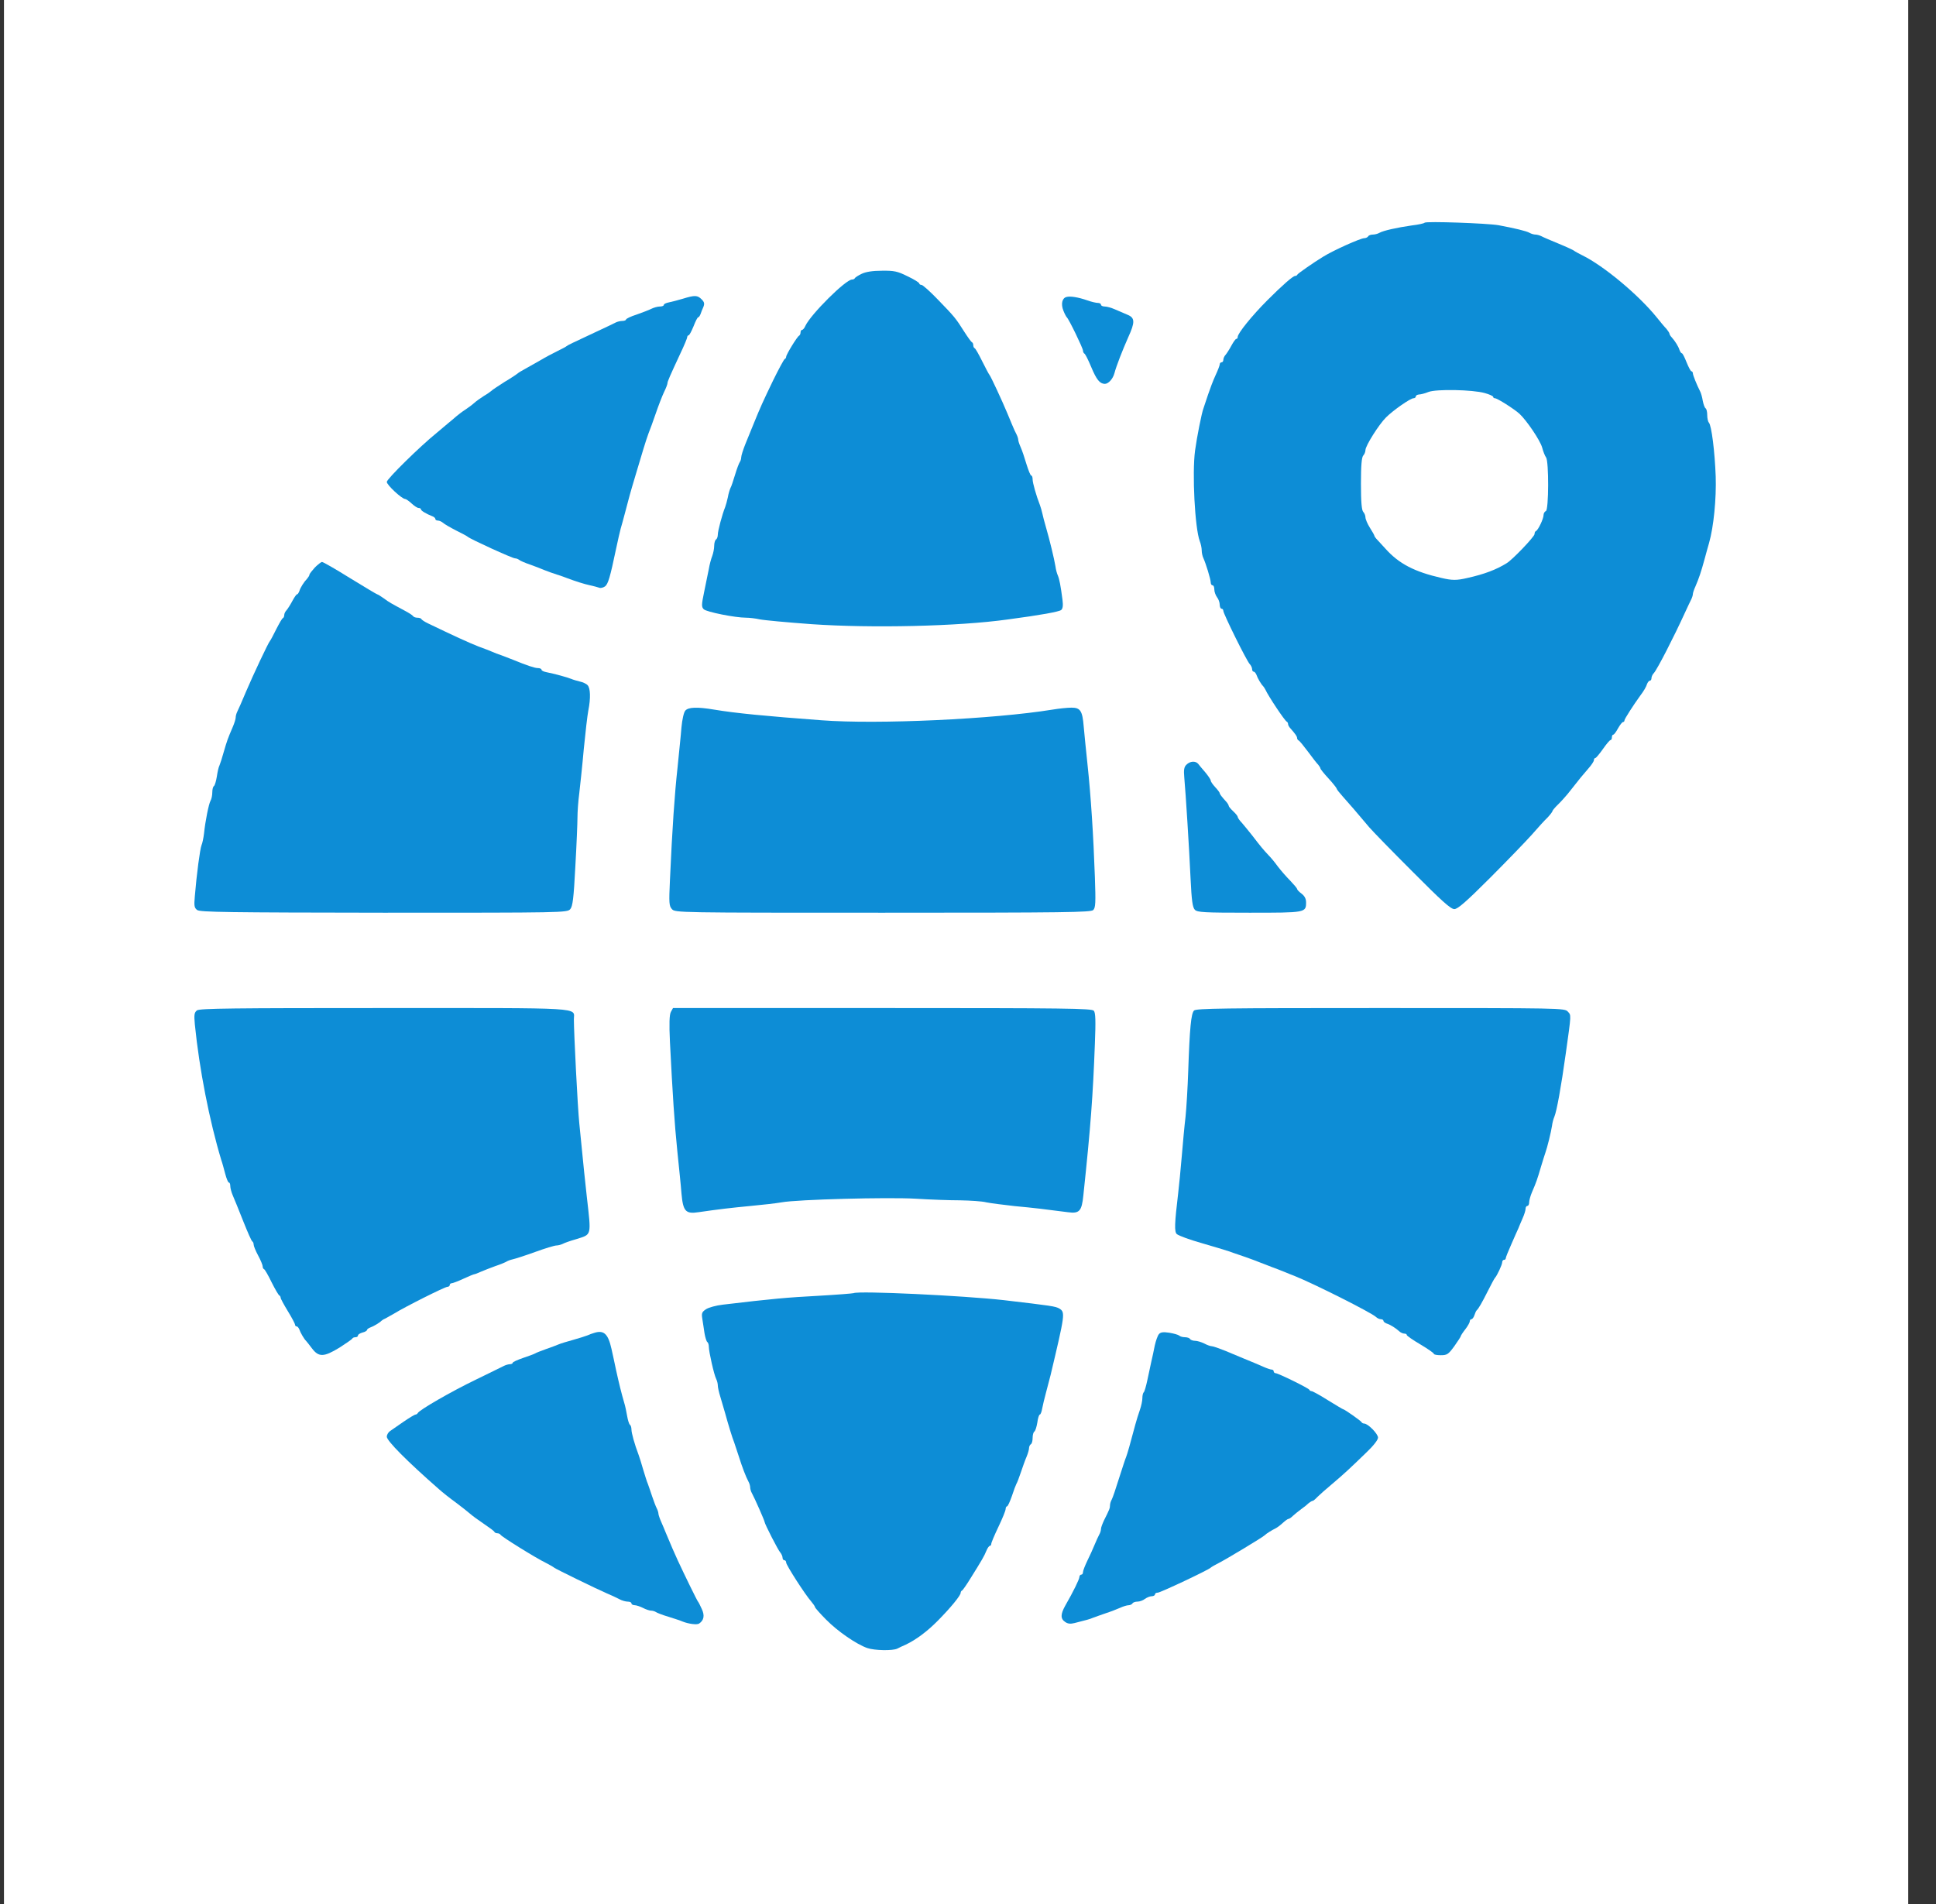
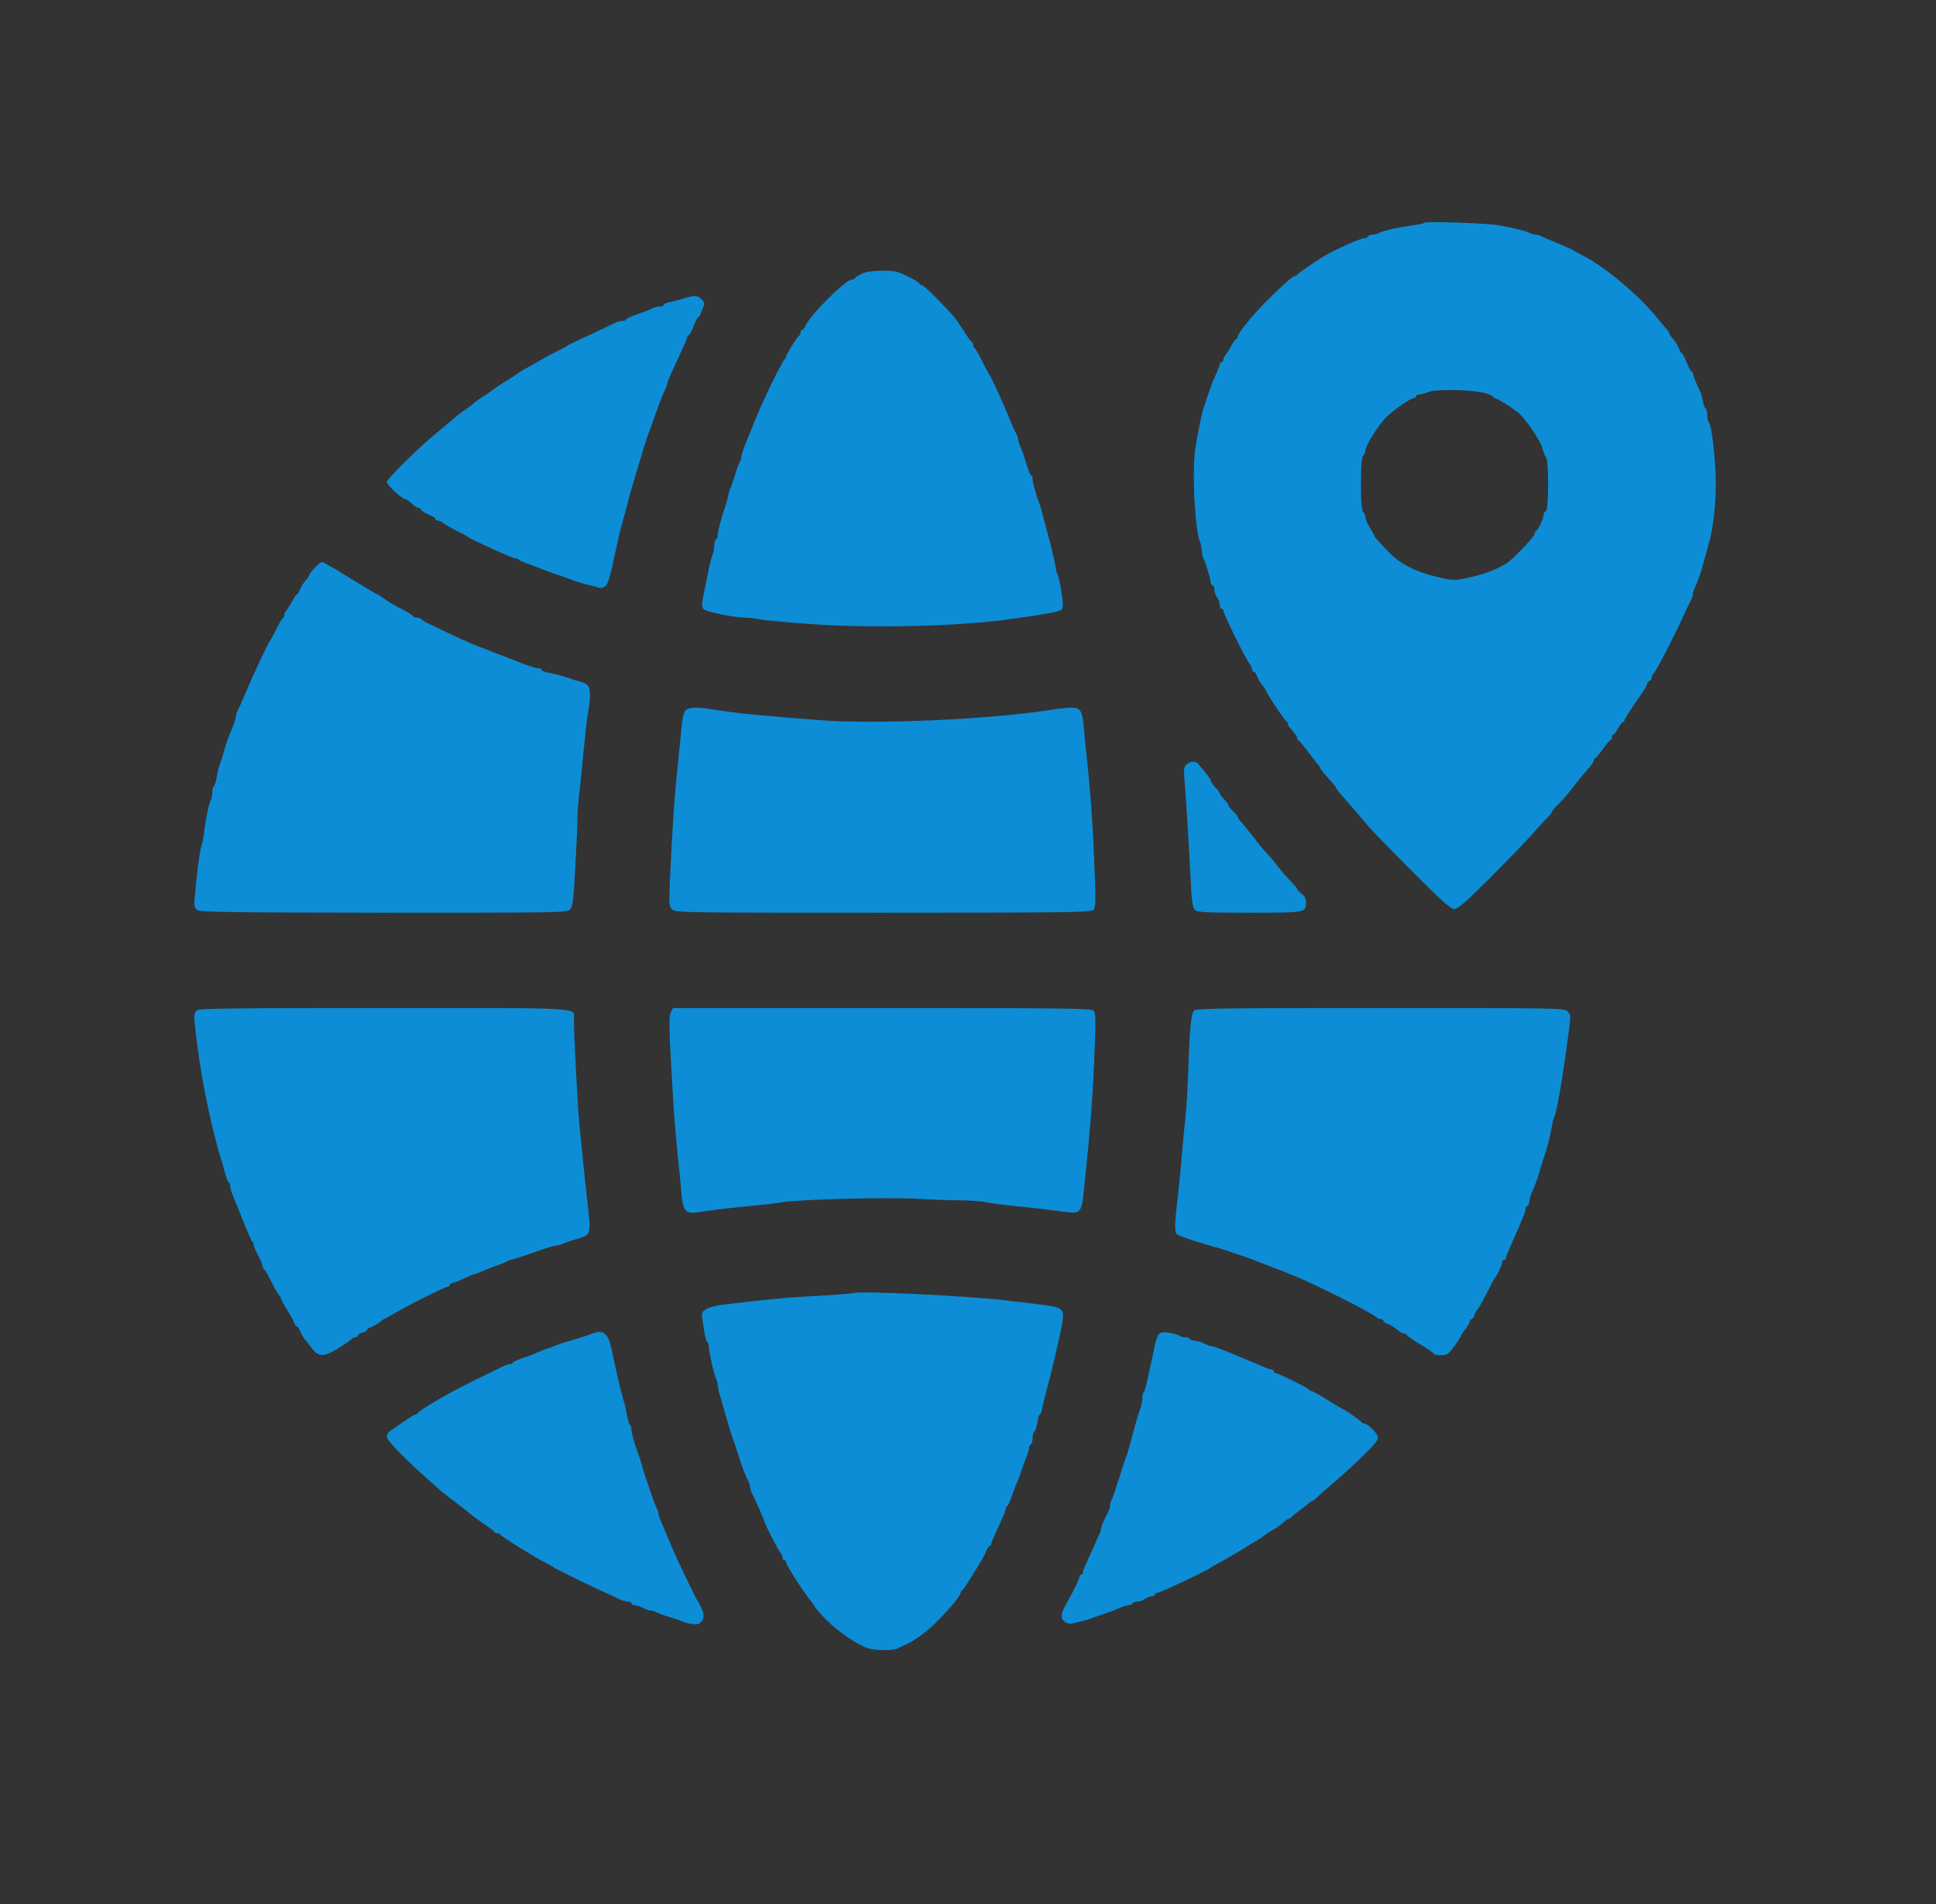
<svg xmlns="http://www.w3.org/2000/svg" width="61" height="60" viewBox="0 0 61 60" fill="none">
  <rect x="0" y="0" width="61" height="60" fill="#333333" stroke="none" />
-   <rect width="60" height="60" transform="translate(0.125)" fill="white" />
  <path d="M44.887 7.018C44.87 7.041 44.689 7.08 44.491 7.103C44.014 7.171 43.584 7.268 43.465 7.336C43.408 7.37 43.312 7.392 43.255 7.392C43.193 7.392 43.125 7.415 43.108 7.449C43.091 7.477 43.034 7.506 42.983 7.506C42.87 7.506 42.019 7.885 41.691 8.089C41.384 8.276 40.897 8.617 40.88 8.651C40.869 8.679 40.835 8.696 40.806 8.696C40.738 8.696 40.398 8.996 39.933 9.461C39.446 9.949 38.998 10.504 38.998 10.617C38.998 10.652 38.981 10.68 38.953 10.68C38.93 10.68 38.862 10.776 38.8 10.89C38.737 11.009 38.652 11.139 38.618 11.179C38.579 11.218 38.545 11.292 38.545 11.337C38.545 11.383 38.522 11.417 38.488 11.417C38.46 11.417 38.431 11.445 38.431 11.485C38.431 11.519 38.369 11.678 38.295 11.836C38.221 11.995 38.12 12.267 38.063 12.437C38.006 12.607 37.944 12.8 37.921 12.862C37.864 13.004 37.711 13.78 37.655 14.194C37.558 14.914 37.649 16.643 37.802 17.051C37.836 17.136 37.864 17.266 37.864 17.346C37.864 17.419 37.887 17.527 37.915 17.584C37.989 17.743 38.148 18.253 38.148 18.355C38.148 18.406 38.176 18.445 38.205 18.445C38.239 18.445 38.261 18.502 38.261 18.576C38.261 18.649 38.301 18.757 38.346 18.82C38.392 18.876 38.431 18.984 38.431 19.052C38.431 19.126 38.46 19.182 38.488 19.182C38.522 19.182 38.545 19.216 38.545 19.25C38.545 19.341 39.282 20.832 39.378 20.928C39.417 20.968 39.452 21.042 39.452 21.087C39.452 21.132 39.474 21.166 39.502 21.166C39.531 21.166 39.565 21.212 39.588 21.263C39.622 21.37 39.741 21.569 39.797 21.62C39.814 21.637 39.848 21.688 39.871 21.733C39.967 21.943 40.483 22.719 40.545 22.742C40.568 22.753 40.585 22.787 40.585 22.821C40.585 22.85 40.619 22.912 40.659 22.952C40.823 23.139 40.869 23.207 40.869 23.258C40.869 23.286 40.891 23.32 40.914 23.332C40.942 23.337 41.073 23.502 41.214 23.689C41.35 23.876 41.498 24.063 41.538 24.102C41.572 24.142 41.605 24.199 41.605 24.216C41.605 24.238 41.719 24.38 41.861 24.533C42.002 24.686 42.116 24.834 42.116 24.851C42.116 24.873 42.201 24.981 42.303 25.094C42.484 25.293 42.785 25.644 43.142 26.069C43.249 26.194 43.861 26.823 44.508 27.469C45.415 28.382 45.709 28.648 45.823 28.648C45.93 28.648 46.191 28.422 46.945 27.668C47.483 27.129 48.079 26.512 48.266 26.302C48.453 26.086 48.674 25.843 48.765 25.758C48.85 25.667 48.918 25.576 48.918 25.553C48.918 25.537 49.003 25.434 49.105 25.338C49.201 25.242 49.377 25.049 49.484 24.907C49.791 24.516 49.842 24.454 50.034 24.233C50.136 24.119 50.221 23.995 50.221 23.955C50.221 23.921 50.238 23.887 50.267 23.887C50.289 23.887 50.397 23.757 50.505 23.604C50.612 23.451 50.72 23.32 50.748 23.32C50.771 23.32 50.788 23.28 50.788 23.235C50.788 23.19 50.805 23.15 50.834 23.15C50.856 23.15 50.924 23.059 50.981 22.952C51.043 22.844 51.111 22.753 51.14 22.753C51.162 22.753 51.185 22.731 51.185 22.697C51.185 22.657 51.457 22.232 51.678 21.926C51.791 21.778 51.871 21.642 51.899 21.546C51.922 21.495 51.956 21.45 51.984 21.45C52.013 21.45 52.035 21.416 52.035 21.37C52.035 21.325 52.069 21.251 52.109 21.212C52.217 21.093 52.738 20.078 53.095 19.296C53.175 19.126 53.26 18.939 53.288 18.888C53.316 18.831 53.339 18.757 53.339 18.723C53.339 18.689 53.373 18.581 53.418 18.485C53.526 18.236 53.6 18.02 53.707 17.624C53.758 17.436 53.821 17.204 53.849 17.113C53.996 16.598 54.081 15.713 54.059 15.016C54.03 14.234 53.928 13.406 53.843 13.316C53.815 13.287 53.792 13.18 53.792 13.083C53.792 12.981 53.77 12.885 53.741 12.868C53.713 12.851 53.673 12.743 53.651 12.63C53.634 12.516 53.594 12.38 53.566 12.329C53.464 12.131 53.339 11.819 53.339 11.762C53.339 11.729 53.316 11.7 53.294 11.7C53.271 11.7 53.203 11.57 53.141 11.417C53.078 11.258 53.016 11.133 52.993 11.133C52.971 11.133 52.942 11.088 52.919 11.031C52.885 10.918 52.778 10.748 52.676 10.634C52.636 10.595 52.602 10.538 52.602 10.515C52.602 10.493 52.557 10.425 52.506 10.362C52.449 10.306 52.313 10.141 52.2 10C51.627 9.291 50.527 8.373 49.853 8.044C49.728 7.982 49.615 7.919 49.598 7.902C49.581 7.885 49.365 7.783 49.116 7.681C48.867 7.579 48.617 7.472 48.566 7.443C48.51 7.415 48.425 7.392 48.379 7.392C48.334 7.392 48.249 7.37 48.192 7.336C48.09 7.279 47.733 7.194 47.217 7.097C46.86 7.035 44.938 6.967 44.887 7.018ZM46.781 12.386C46.928 12.426 47.047 12.482 47.047 12.505C47.047 12.533 47.075 12.55 47.104 12.55C47.177 12.55 47.705 12.885 47.875 13.038C48.101 13.248 48.521 13.866 48.589 14.098C48.623 14.228 48.679 14.37 48.714 14.415C48.804 14.534 48.799 16.076 48.708 16.104C48.668 16.121 48.634 16.178 48.634 16.235C48.634 16.348 48.464 16.705 48.396 16.734C48.368 16.745 48.351 16.785 48.351 16.83C48.351 16.909 47.654 17.641 47.472 17.748C47.143 17.952 46.769 18.094 46.236 18.213C45.902 18.292 45.755 18.292 45.42 18.213C44.57 18.02 44.077 17.765 43.652 17.289C43.572 17.204 43.459 17.079 43.408 17.023C43.351 16.966 43.306 16.904 43.306 16.887C43.306 16.87 43.244 16.756 43.164 16.632C43.085 16.507 43.023 16.36 43.023 16.303C43.023 16.246 42.989 16.167 42.955 16.133C42.904 16.082 42.881 15.821 42.881 15.243C42.881 14.665 42.904 14.404 42.955 14.353C42.989 14.319 43.023 14.24 43.023 14.183C43.023 14.047 43.453 13.367 43.674 13.151C43.901 12.925 44.44 12.55 44.536 12.55C44.576 12.55 44.61 12.522 44.61 12.494C44.61 12.46 44.655 12.437 44.712 12.431C44.763 12.431 44.899 12.397 45.007 12.352C45.256 12.256 46.395 12.278 46.781 12.386Z" fill="#0D8DD6" />
  <path d="M27.151 8.628C27.044 8.679 26.947 8.741 26.936 8.764C26.924 8.792 26.885 8.809 26.845 8.809C26.647 8.809 25.553 9.897 25.377 10.266C25.349 10.339 25.298 10.396 25.269 10.396C25.247 10.396 25.224 10.43 25.224 10.476C25.224 10.521 25.201 10.566 25.179 10.578C25.122 10.6 24.771 11.173 24.771 11.241C24.771 11.269 24.754 11.303 24.725 11.314C24.703 11.32 24.538 11.626 24.362 11.983C24.034 12.664 23.96 12.828 23.75 13.344C23.682 13.514 23.563 13.803 23.489 13.984C23.416 14.166 23.354 14.358 23.354 14.415C23.354 14.466 23.331 14.534 23.308 14.562C23.285 14.596 23.217 14.772 23.161 14.959C23.104 15.146 23.042 15.339 23.013 15.384C22.991 15.435 22.951 15.56 22.934 15.668C22.911 15.775 22.872 15.917 22.849 15.979C22.758 16.201 22.617 16.728 22.617 16.847C22.617 16.909 22.594 16.983 22.56 17C22.532 17.017 22.503 17.108 22.503 17.198C22.503 17.289 22.475 17.431 22.441 17.521C22.407 17.606 22.356 17.793 22.333 17.935C22.305 18.077 22.237 18.4 22.186 18.655C22.101 19.063 22.101 19.125 22.174 19.199C22.259 19.284 23.161 19.465 23.506 19.465C23.614 19.465 23.807 19.488 23.937 19.517C24.068 19.545 24.805 19.613 25.57 19.669C27.469 19.8 30.195 19.738 31.743 19.522C32.803 19.381 33.364 19.278 33.437 19.222C33.488 19.176 33.5 19.08 33.477 18.899C33.42 18.462 33.381 18.253 33.33 18.133C33.301 18.071 33.267 17.941 33.256 17.85C33.216 17.606 33.069 17 32.961 16.631C32.91 16.461 32.859 16.257 32.842 16.178C32.825 16.099 32.791 15.985 32.769 15.923C32.65 15.622 32.536 15.214 32.536 15.107C32.536 15.044 32.519 14.988 32.496 14.988C32.468 14.988 32.406 14.829 32.343 14.63C32.287 14.438 32.207 14.2 32.162 14.098C32.117 14.001 32.083 13.893 32.083 13.86C32.083 13.825 32.06 13.752 32.032 13.695C32.003 13.644 31.935 13.497 31.884 13.372C31.833 13.247 31.771 13.094 31.743 13.032C31.578 12.635 31.215 11.853 31.176 11.813C31.159 11.796 31.057 11.604 30.949 11.388C30.841 11.167 30.734 10.98 30.711 10.974C30.683 10.963 30.666 10.918 30.666 10.878C30.666 10.838 30.649 10.793 30.62 10.782C30.598 10.77 30.49 10.623 30.382 10.453C30.116 10.033 30.082 9.988 29.56 9.45C29.311 9.189 29.073 8.979 29.039 8.979C28.999 8.979 28.965 8.956 28.965 8.934C28.965 8.905 28.801 8.803 28.597 8.707C28.279 8.548 28.172 8.526 27.792 8.531C27.497 8.531 27.282 8.565 27.151 8.628Z" fill="#0D8DD6" />
  <path d="M21.511 9.415C21.358 9.461 21.16 9.512 21.075 9.529C20.984 9.546 20.916 9.58 20.916 9.608C20.916 9.637 20.86 9.659 20.791 9.659C20.718 9.659 20.599 9.693 20.519 9.733C20.44 9.773 20.23 9.852 20.055 9.914C19.873 9.971 19.726 10.045 19.726 10.067C19.726 10.09 19.675 10.113 19.613 10.113C19.55 10.113 19.454 10.135 19.397 10.164C19.346 10.192 19.074 10.322 18.791 10.453C18.014 10.816 17.884 10.878 17.855 10.906C17.838 10.923 17.714 10.991 17.572 11.059C17.43 11.127 17.175 11.263 17.005 11.365C16.835 11.462 16.62 11.581 16.523 11.637C16.433 11.688 16.342 11.739 16.325 11.757C16.308 11.774 16.121 11.904 15.9 12.034C15.684 12.17 15.492 12.301 15.475 12.323C15.458 12.34 15.356 12.414 15.248 12.476C15.14 12.544 14.998 12.646 14.936 12.703C14.874 12.76 14.749 12.851 14.664 12.907C14.573 12.964 14.449 13.06 14.381 13.117C14.313 13.174 14.199 13.276 14.126 13.332C14.052 13.395 13.887 13.531 13.763 13.638C13.236 14.063 12.187 15.095 12.187 15.186C12.187 15.282 12.663 15.724 12.765 15.724C12.793 15.724 12.884 15.787 12.969 15.866C13.054 15.945 13.151 16.008 13.19 16.008C13.23 16.008 13.264 16.025 13.264 16.053C13.264 16.093 13.434 16.195 13.621 16.268C13.672 16.285 13.717 16.325 13.717 16.354C13.717 16.382 13.751 16.404 13.797 16.404C13.842 16.404 13.916 16.439 13.956 16.473C13.995 16.512 14.182 16.62 14.369 16.716C14.556 16.807 14.721 16.898 14.738 16.915C14.806 16.983 16.143 17.595 16.229 17.595C16.268 17.595 16.325 17.618 16.353 17.64C16.387 17.669 16.54 17.737 16.693 17.788C16.852 17.844 17.056 17.924 17.147 17.963C17.243 18.003 17.419 18.065 17.544 18.105C17.668 18.145 17.821 18.196 17.884 18.224C18.127 18.315 18.405 18.405 18.592 18.445C18.7 18.468 18.83 18.502 18.876 18.519C18.921 18.541 19.006 18.519 19.063 18.479C19.159 18.405 19.221 18.207 19.414 17.283C19.465 17.034 19.533 16.75 19.556 16.66C19.613 16.473 19.754 15.928 19.839 15.611C19.868 15.503 19.958 15.197 20.038 14.931C20.117 14.664 20.225 14.307 20.276 14.137C20.327 13.967 20.4 13.746 20.434 13.655C20.474 13.559 20.576 13.281 20.661 13.032C20.746 12.783 20.865 12.476 20.922 12.357C20.984 12.233 21.03 12.108 21.03 12.08C21.03 12.023 21.103 11.858 21.432 11.15C21.557 10.889 21.653 10.657 21.653 10.623C21.653 10.595 21.676 10.566 21.698 10.566C21.721 10.566 21.789 10.436 21.852 10.283C21.914 10.124 21.976 9.999 21.999 9.999C22.021 9.999 22.05 9.954 22.073 9.897C22.09 9.846 22.129 9.744 22.163 9.671C22.203 9.569 22.192 9.518 22.107 9.433C21.976 9.302 21.897 9.296 21.511 9.415Z" fill="#0D8DD6" />
-   <path d="M33.602 9.359C33.466 9.393 33.421 9.58 33.506 9.79C33.545 9.892 33.596 9.982 33.613 9.999C33.676 10.05 34.123 10.974 34.123 11.048C34.123 11.088 34.146 11.133 34.169 11.144C34.191 11.15 34.288 11.337 34.379 11.558C34.549 11.966 34.651 12.091 34.809 12.097C34.923 12.097 35.065 11.944 35.115 11.757C35.172 11.536 35.37 11.031 35.546 10.634C35.767 10.152 35.762 10.016 35.529 9.92C35.427 9.875 35.252 9.801 35.133 9.75C35.019 9.699 34.877 9.659 34.809 9.659C34.741 9.659 34.69 9.631 34.69 9.603C34.69 9.569 34.645 9.546 34.594 9.546C34.537 9.546 34.39 9.512 34.265 9.467C33.971 9.365 33.721 9.325 33.602 9.359Z" fill="#0D8DD6" />
  <path d="M9.92 17.884C9.829 17.986 9.75 18.083 9.75 18.111C9.75 18.134 9.716 18.19 9.682 18.23C9.574 18.343 9.466 18.513 9.432 18.627C9.41 18.683 9.381 18.729 9.359 18.729C9.336 18.729 9.274 18.825 9.211 18.939C9.149 19.058 9.064 19.188 9.03 19.228C8.99 19.267 8.956 19.335 8.956 19.381C8.956 19.42 8.939 19.466 8.916 19.477C8.888 19.483 8.797 19.647 8.701 19.834C8.61 20.021 8.52 20.186 8.503 20.203C8.457 20.248 7.981 21.257 7.754 21.79C7.618 22.113 7.522 22.334 7.477 22.424C7.448 22.481 7.426 22.561 7.426 22.612C7.426 22.657 7.386 22.787 7.335 22.906C7.176 23.275 7.154 23.337 7.052 23.689C7.001 23.876 6.938 24.068 6.916 24.119C6.887 24.17 6.853 24.329 6.831 24.477C6.808 24.618 6.768 24.754 6.74 24.771C6.712 24.788 6.689 24.873 6.689 24.97C6.689 25.06 6.666 25.179 6.632 25.236C6.575 25.344 6.468 25.877 6.428 26.268C6.411 26.409 6.377 26.574 6.349 26.636C6.303 26.75 6.196 27.543 6.139 28.24C6.111 28.546 6.122 28.609 6.213 28.677C6.303 28.745 7.205 28.756 12.096 28.762C17.753 28.762 17.872 28.762 17.969 28.648C18.043 28.558 18.076 28.32 18.128 27.305C18.167 26.625 18.195 25.928 18.195 25.763C18.195 25.593 18.218 25.247 18.252 24.998C18.281 24.743 18.349 24.119 18.394 23.604C18.445 23.088 18.507 22.544 18.536 22.396C18.615 22.005 18.604 21.682 18.513 21.591C18.473 21.546 18.36 21.495 18.275 21.478C18.184 21.455 18.059 21.421 17.997 21.393C17.872 21.342 17.459 21.229 17.221 21.183C17.13 21.166 17.062 21.132 17.062 21.104C17.062 21.076 17.011 21.053 16.948 21.053C16.846 21.053 16.597 20.968 16.183 20.798C16.093 20.764 15.922 20.696 15.815 20.656C15.707 20.622 15.565 20.565 15.503 20.537C15.441 20.509 15.248 20.435 15.078 20.373C14.812 20.271 14.29 20.032 13.491 19.647C13.383 19.596 13.287 19.534 13.275 19.505C13.264 19.483 13.207 19.466 13.151 19.466C13.094 19.466 13.032 19.443 13.015 19.415C12.998 19.386 12.873 19.307 12.743 19.239C12.323 19.012 12.272 18.989 12.091 18.854C11.994 18.785 11.904 18.729 11.887 18.729C11.87 18.729 11.484 18.496 11.031 18.219C10.577 17.935 10.181 17.709 10.146 17.709C10.118 17.709 10.016 17.788 9.92 17.884Z" fill="#0D8DD6" />
  <path d="M21.591 22.396C21.545 22.447 21.494 22.68 21.472 22.918C21.455 23.156 21.392 23.728 21.347 24.199C21.256 25.026 21.183 26.075 21.109 27.73C21.075 28.461 21.081 28.546 21.171 28.648C21.273 28.762 21.353 28.762 27.815 28.762C33.636 28.762 34.367 28.75 34.447 28.677C34.52 28.597 34.526 28.45 34.498 27.639C34.452 26.336 34.373 25.094 34.265 24.085C34.214 23.615 34.163 23.082 34.146 22.895C34.106 22.396 34.038 22.3 33.761 22.3C33.63 22.3 33.364 22.328 33.16 22.362C31.301 22.663 27.656 22.833 25.876 22.697C24.125 22.566 23.189 22.476 22.503 22.362C21.965 22.271 21.681 22.283 21.591 22.396Z" fill="#0D8DD6" />
  <path d="M37.383 24.097C37.309 24.165 37.292 24.261 37.315 24.505C37.36 24.998 37.468 26.715 37.513 27.69C37.547 28.393 37.575 28.592 37.649 28.671C37.734 28.75 37.932 28.762 39.367 28.762C41.141 28.762 41.152 28.762 41.152 28.433C41.152 28.325 41.107 28.235 41.01 28.161C40.931 28.104 40.869 28.036 40.869 28.014C40.869 27.991 40.767 27.872 40.648 27.747C40.523 27.622 40.353 27.424 40.262 27.305C40.177 27.186 40.041 27.021 39.962 26.942C39.803 26.772 39.735 26.693 39.452 26.324C39.344 26.188 39.196 26.007 39.128 25.928C39.055 25.854 38.998 25.769 38.998 25.741C38.998 25.718 38.936 25.639 38.856 25.565C38.777 25.491 38.715 25.417 38.715 25.395C38.715 25.372 38.681 25.315 38.647 25.276C38.493 25.106 38.431 25.026 38.431 24.992C38.431 24.975 38.369 24.89 38.289 24.805C38.21 24.72 38.148 24.63 38.148 24.596C38.148 24.567 38.068 24.448 37.978 24.34C37.887 24.233 37.779 24.108 37.751 24.068C37.666 23.972 37.496 23.983 37.383 24.097Z" fill="#0D8DD6" />
  <path d="M6.207 31.839C6.122 31.907 6.111 31.97 6.139 32.281C6.281 33.699 6.598 35.314 6.972 36.555C7.006 36.646 7.057 36.844 7.097 36.992C7.137 37.145 7.188 37.264 7.21 37.264C7.239 37.264 7.256 37.315 7.256 37.377C7.256 37.434 7.29 37.57 7.335 37.672C7.38 37.774 7.528 38.137 7.664 38.483C7.8 38.823 7.924 39.112 7.953 39.123C7.975 39.134 7.992 39.18 7.992 39.219C7.992 39.265 8.055 39.418 8.134 39.565C8.214 39.712 8.276 39.866 8.276 39.905C8.276 39.945 8.293 39.985 8.321 39.996C8.344 40.002 8.452 40.189 8.559 40.41C8.667 40.625 8.775 40.812 8.803 40.824C8.826 40.835 8.843 40.869 8.843 40.897C8.843 40.926 8.945 41.113 9.069 41.317C9.194 41.521 9.296 41.714 9.296 41.742C9.296 41.776 9.319 41.798 9.347 41.798C9.376 41.798 9.41 41.844 9.432 41.895C9.466 41.997 9.585 42.201 9.642 42.252C9.659 42.269 9.744 42.377 9.829 42.49C10.044 42.773 10.203 42.768 10.696 42.467C10.906 42.331 11.087 42.207 11.099 42.184C11.11 42.156 11.155 42.139 11.201 42.139C11.246 42.139 11.28 42.116 11.28 42.082C11.28 42.054 11.342 42.014 11.422 41.991C11.501 41.974 11.563 41.934 11.563 41.912C11.563 41.889 11.609 41.855 11.665 41.833C11.768 41.798 11.966 41.679 12.017 41.623C12.034 41.606 12.085 41.572 12.13 41.555C12.176 41.532 12.306 41.458 12.414 41.396C12.771 41.175 14.018 40.551 14.097 40.551C14.137 40.551 14.171 40.523 14.171 40.495C14.171 40.461 14.199 40.438 14.233 40.438C14.262 40.438 14.432 40.376 14.602 40.296C14.772 40.217 14.925 40.155 14.942 40.155C14.959 40.155 15.055 40.121 15.152 40.075C15.254 40.03 15.463 39.951 15.616 39.894C15.775 39.843 15.928 39.775 15.956 39.758C15.991 39.735 16.076 39.701 16.155 39.684C16.234 39.667 16.552 39.565 16.863 39.452C17.175 39.338 17.476 39.248 17.532 39.248C17.583 39.248 17.674 39.225 17.731 39.197C17.782 39.168 17.974 39.1 18.156 39.049C18.649 38.891 18.632 38.97 18.49 37.717C18.439 37.275 18.394 36.827 18.252 35.393C18.201 34.9 18.082 32.548 18.082 32.123C18.082 31.737 18.518 31.766 12.108 31.766C7.341 31.766 6.298 31.777 6.207 31.839Z" fill="#0D8DD6" />
  <path d="M21.137 31.89C21.092 31.981 21.081 32.248 21.109 32.837C21.194 34.515 21.251 35.388 21.341 36.272C21.392 36.771 21.455 37.372 21.472 37.61C21.523 38.171 21.602 38.262 22.01 38.199C22.673 38.103 23.019 38.063 23.665 38.001C24.04 37.967 24.476 37.916 24.629 37.888C25.128 37.797 27.985 37.723 28.852 37.774C29.305 37.803 29.934 37.825 30.252 37.825C30.575 37.831 30.944 37.854 31.074 37.888C31.21 37.916 31.612 37.967 31.97 38.007C32.576 38.063 32.905 38.103 33.642 38.199C34.01 38.25 34.084 38.171 34.135 37.666C34.367 35.478 34.435 34.555 34.498 32.888C34.526 32.168 34.52 31.913 34.464 31.851C34.401 31.777 33.602 31.766 27.798 31.766H21.205L21.137 31.89Z" fill="#0D8DD6" />
  <path d="M37.621 31.845C37.53 31.941 37.485 32.389 37.439 33.75C37.422 34.265 37.383 34.912 37.354 35.195C37.32 35.473 37.269 36.034 37.235 36.442C37.201 36.844 37.15 37.372 37.122 37.604C37.009 38.551 36.997 38.823 37.082 38.891C37.156 38.947 37.485 39.066 37.864 39.174C38.295 39.299 38.749 39.435 38.856 39.48C38.919 39.503 39.1 39.565 39.253 39.616C39.412 39.673 39.616 39.747 39.707 39.786C39.803 39.82 39.968 39.888 40.075 39.928C40.183 39.968 40.364 40.036 40.472 40.081C40.58 40.127 40.721 40.183 40.784 40.206C41.43 40.467 43.204 41.362 43.352 41.498C43.391 41.538 43.465 41.572 43.51 41.572C43.556 41.572 43.59 41.595 43.59 41.623C43.59 41.651 43.635 41.685 43.692 41.708C43.805 41.742 43.975 41.85 44.088 41.952C44.128 41.991 44.202 42.025 44.247 42.025C44.292 42.025 44.326 42.042 44.326 42.071C44.326 42.093 44.519 42.229 44.752 42.365C44.984 42.502 45.177 42.638 45.177 42.66C45.177 42.689 45.279 42.706 45.398 42.706C45.596 42.706 45.636 42.677 45.823 42.422C45.936 42.263 46.027 42.122 46.027 42.105C46.027 42.088 46.089 41.991 46.169 41.889C46.248 41.787 46.31 41.674 46.31 41.64C46.31 41.6 46.333 41.572 46.361 41.572C46.39 41.572 46.435 41.515 46.458 41.441C46.48 41.373 46.509 41.306 46.531 41.288C46.582 41.243 46.684 41.073 46.889 40.665C46.99 40.461 47.087 40.285 47.104 40.268C47.166 40.206 47.331 39.854 47.331 39.781C47.331 39.735 47.359 39.701 47.387 39.701C47.421 39.701 47.444 39.679 47.444 39.65C47.444 39.622 47.523 39.424 47.62 39.208C47.71 38.998 47.812 38.772 47.841 38.709C47.864 38.647 47.926 38.505 47.977 38.386C48.028 38.273 48.068 38.143 48.068 38.092C48.068 38.041 48.096 38.001 48.124 38.001C48.158 38.001 48.181 37.95 48.181 37.888C48.181 37.831 48.221 37.683 48.272 37.564C48.402 37.264 48.436 37.168 48.549 36.782C48.606 36.595 48.668 36.391 48.691 36.329C48.753 36.159 48.872 35.671 48.901 35.478C48.912 35.382 48.946 35.257 48.974 35.195C49.048 35.019 49.184 34.282 49.337 33.183C49.513 31.93 49.507 31.998 49.4 31.879C49.297 31.766 49.212 31.766 43.499 31.766C38.533 31.766 37.689 31.777 37.621 31.845Z" fill="#0D8DD6" />
  <path d="M26.896 40.75C26.868 40.761 26.358 40.801 25.763 40.835C24.811 40.886 24.34 40.926 22.776 41.113C22.566 41.136 22.328 41.203 22.248 41.255C22.112 41.345 22.101 41.385 22.129 41.561C22.146 41.68 22.18 41.878 22.198 42.014C22.22 42.144 22.26 42.269 22.282 42.286C22.311 42.303 22.334 42.371 22.334 42.439C22.334 42.592 22.498 43.323 22.566 43.454C22.594 43.511 22.617 43.601 22.617 43.658C22.617 43.715 22.651 43.873 22.696 44.015C22.736 44.151 22.804 44.378 22.844 44.52C22.94 44.871 23.076 45.319 23.133 45.455C23.155 45.517 23.218 45.71 23.274 45.88C23.382 46.226 23.501 46.537 23.581 46.685C23.614 46.741 23.637 46.827 23.637 46.872C23.637 46.917 23.66 47.002 23.694 47.059C23.773 47.201 24.091 47.92 24.091 47.96C24.091 48.017 24.521 48.861 24.59 48.929C24.623 48.969 24.657 49.043 24.657 49.088C24.657 49.133 24.686 49.167 24.714 49.167C24.748 49.167 24.771 49.202 24.771 49.241C24.771 49.321 25.372 50.256 25.559 50.465C25.621 50.539 25.678 50.619 25.678 50.641C25.678 50.664 25.837 50.845 26.029 51.038C26.398 51.412 26.987 51.815 27.327 51.934C27.56 52.013 28.127 52.024 28.274 51.951C28.325 51.922 28.45 51.866 28.54 51.826C28.852 51.678 29.209 51.418 29.555 51.066C29.946 50.67 30.269 50.279 30.269 50.193C30.269 50.165 30.286 50.131 30.314 50.12C30.337 50.108 30.456 49.938 30.581 49.734C30.938 49.162 31.012 49.037 31.08 48.867C31.114 48.782 31.165 48.714 31.187 48.714C31.21 48.714 31.233 48.686 31.233 48.652C31.233 48.612 31.335 48.374 31.459 48.113C31.584 47.852 31.686 47.603 31.686 47.552C31.686 47.507 31.709 47.467 31.732 47.467C31.754 47.467 31.822 47.32 31.885 47.138C31.941 46.962 32.009 46.787 32.026 46.758C32.049 46.724 32.111 46.56 32.168 46.39C32.225 46.22 32.304 45.999 32.349 45.897C32.389 45.8 32.423 45.681 32.423 45.636C32.423 45.585 32.451 45.528 32.48 45.511C32.514 45.494 32.536 45.404 32.536 45.313C32.536 45.222 32.559 45.137 32.587 45.115C32.621 45.098 32.661 44.967 32.684 44.831C32.701 44.69 32.74 44.576 32.763 44.576C32.786 44.576 32.82 44.491 32.837 44.389C32.854 44.293 32.911 44.055 32.962 43.868C33.013 43.681 33.075 43.437 33.103 43.329C33.557 41.413 33.568 41.356 33.381 41.237C33.256 41.164 33.126 41.147 31.63 40.971C30.371 40.829 27.061 40.671 26.896 40.75Z" fill="#0D8DD6" />
  <path d="M18.706 42.008C18.66 42.02 18.57 42.054 18.507 42.082C18.445 42.105 18.241 42.173 18.054 42.224C17.867 42.275 17.663 42.337 17.6 42.365C17.538 42.394 17.362 42.456 17.203 42.513C17.05 42.569 16.897 42.626 16.863 42.649C16.835 42.666 16.659 42.734 16.484 42.791C16.302 42.853 16.155 42.921 16.155 42.944C16.155 42.966 16.115 42.989 16.07 42.989C16.024 42.989 15.939 43.012 15.883 43.04C15.832 43.068 15.429 43.261 14.993 43.476C14.216 43.85 13.196 44.44 13.162 44.531C13.151 44.553 13.117 44.576 13.094 44.576C13.066 44.576 12.896 44.678 12.714 44.803C12.533 44.928 12.34 45.063 12.289 45.097C12.232 45.137 12.187 45.217 12.187 45.273C12.187 45.404 12.822 46.044 13.831 46.928C13.938 47.025 14.182 47.218 14.369 47.353C14.556 47.495 14.76 47.654 14.823 47.711C14.885 47.767 15.072 47.903 15.248 48.022C15.418 48.136 15.571 48.249 15.577 48.272C15.588 48.3 15.633 48.317 15.673 48.317C15.713 48.317 15.758 48.34 15.769 48.362C15.792 48.419 16.886 49.099 17.203 49.252C17.328 49.315 17.442 49.383 17.459 49.4C17.492 49.434 18.791 50.069 19.131 50.216C19.255 50.267 19.425 50.346 19.511 50.392C19.59 50.437 19.715 50.471 19.777 50.471C19.845 50.471 19.896 50.494 19.896 50.528C19.896 50.556 19.941 50.584 19.998 50.584C20.049 50.584 20.168 50.624 20.259 50.669C20.344 50.715 20.463 50.755 20.514 50.755C20.565 50.755 20.633 50.777 20.667 50.8C20.695 50.822 20.871 50.891 21.058 50.947C21.245 51.004 21.449 51.072 21.511 51.1C21.698 51.174 21.959 51.208 22.027 51.163C22.18 51.061 22.209 50.908 22.112 50.703C22.061 50.59 22.01 50.488 21.993 50.471C21.965 50.443 21.585 49.666 21.353 49.167C21.228 48.89 21.166 48.754 20.973 48.289C20.95 48.226 20.888 48.085 20.837 47.966C20.786 47.852 20.746 47.733 20.746 47.699C20.746 47.665 20.724 47.592 20.695 47.535C20.667 47.484 20.599 47.308 20.548 47.155C20.497 46.996 20.434 46.821 20.412 46.758C20.383 46.696 20.321 46.492 20.264 46.305C20.213 46.118 20.145 45.914 20.123 45.851C19.992 45.506 19.896 45.154 19.896 45.047C19.896 44.978 19.873 44.91 19.845 44.894C19.822 44.877 19.782 44.752 19.76 44.621C19.737 44.485 19.698 44.298 19.669 44.208C19.584 43.919 19.505 43.601 19.414 43.187C19.369 42.966 19.301 42.66 19.267 42.507C19.159 42.025 19.023 41.901 18.706 42.008Z" fill="#0D8DD6" />
  <path d="M36.515 42.043C36.476 42.088 36.419 42.247 36.385 42.4C36.357 42.553 36.306 42.779 36.277 42.904C36.249 43.029 36.192 43.29 36.153 43.482C36.113 43.675 36.062 43.851 36.039 43.873C36.011 43.896 35.994 43.981 35.994 44.06C35.994 44.14 35.96 44.304 35.914 44.435C35.869 44.559 35.807 44.763 35.773 44.888C35.608 45.512 35.523 45.806 35.484 45.908C35.455 45.971 35.359 46.277 35.257 46.589C35.161 46.9 35.059 47.201 35.03 47.252C34.996 47.309 34.974 47.394 34.974 47.439C34.974 47.524 34.957 47.569 34.786 47.909C34.736 48.017 34.69 48.136 34.69 48.181C34.69 48.227 34.667 48.306 34.633 48.363C34.605 48.414 34.537 48.561 34.486 48.686C34.435 48.811 34.333 49.037 34.259 49.185C34.186 49.338 34.123 49.496 34.123 49.542C34.123 49.587 34.101 49.621 34.067 49.621C34.038 49.621 34.01 49.655 34.01 49.695C34.01 49.763 33.823 50.148 33.562 50.602C33.415 50.868 33.409 51.01 33.562 51.112C33.642 51.169 33.727 51.18 33.857 51.146C34.259 51.044 34.327 51.027 34.435 50.981C34.498 50.959 34.679 50.891 34.832 50.84C34.991 50.789 35.195 50.709 35.297 50.664C35.393 50.619 35.512 50.585 35.557 50.585C35.608 50.585 35.665 50.556 35.682 50.528C35.699 50.494 35.773 50.471 35.841 50.471C35.909 50.471 36.017 50.432 36.073 50.386C36.136 50.341 36.232 50.301 36.289 50.301C36.345 50.301 36.391 50.273 36.391 50.245C36.391 50.211 36.43 50.188 36.481 50.188C36.561 50.188 38.091 49.468 38.148 49.4C38.165 49.383 38.278 49.315 38.403 49.253C38.63 49.139 39.797 48.437 39.848 48.38C39.888 48.334 40.081 48.215 40.188 48.164C40.234 48.142 40.336 48.068 40.415 47.994C40.495 47.921 40.574 47.864 40.597 47.864C40.625 47.864 40.687 47.819 40.744 47.762C40.801 47.711 40.92 47.614 41.005 47.552C41.095 47.49 41.197 47.405 41.237 47.365C41.282 47.331 41.334 47.297 41.356 47.297C41.379 47.297 41.447 47.24 41.515 47.167C41.583 47.099 41.776 46.929 41.946 46.787C42.116 46.645 42.348 46.441 42.462 46.334C42.581 46.226 42.841 45.976 43.045 45.778C43.272 45.563 43.419 45.376 43.419 45.302C43.419 45.183 43.102 44.86 42.983 44.86C42.949 44.86 42.909 44.837 42.898 44.814C42.881 44.775 42.359 44.406 42.314 44.406C42.303 44.406 42.087 44.276 41.838 44.123C41.589 43.964 41.356 43.839 41.328 43.839C41.3 43.839 41.265 43.822 41.254 43.794C41.231 43.743 40.273 43.273 40.194 43.273C40.16 43.273 40.132 43.244 40.132 43.216C40.132 43.182 40.103 43.159 40.069 43.159C40.035 43.159 39.916 43.12 39.803 43.069C39.593 42.978 39.531 42.95 39.168 42.802C39.06 42.757 38.811 42.655 38.613 42.57C38.414 42.49 38.222 42.422 38.176 42.422C38.136 42.422 38.029 42.383 37.944 42.337C37.853 42.292 37.723 42.252 37.655 42.252C37.587 42.252 37.513 42.224 37.496 42.196C37.479 42.162 37.405 42.139 37.332 42.139C37.264 42.139 37.184 42.116 37.156 42.088C37.122 42.06 36.98 42.02 36.839 41.997C36.651 41.969 36.566 41.98 36.515 42.043Z" fill="#0D8DD6" />
</svg>